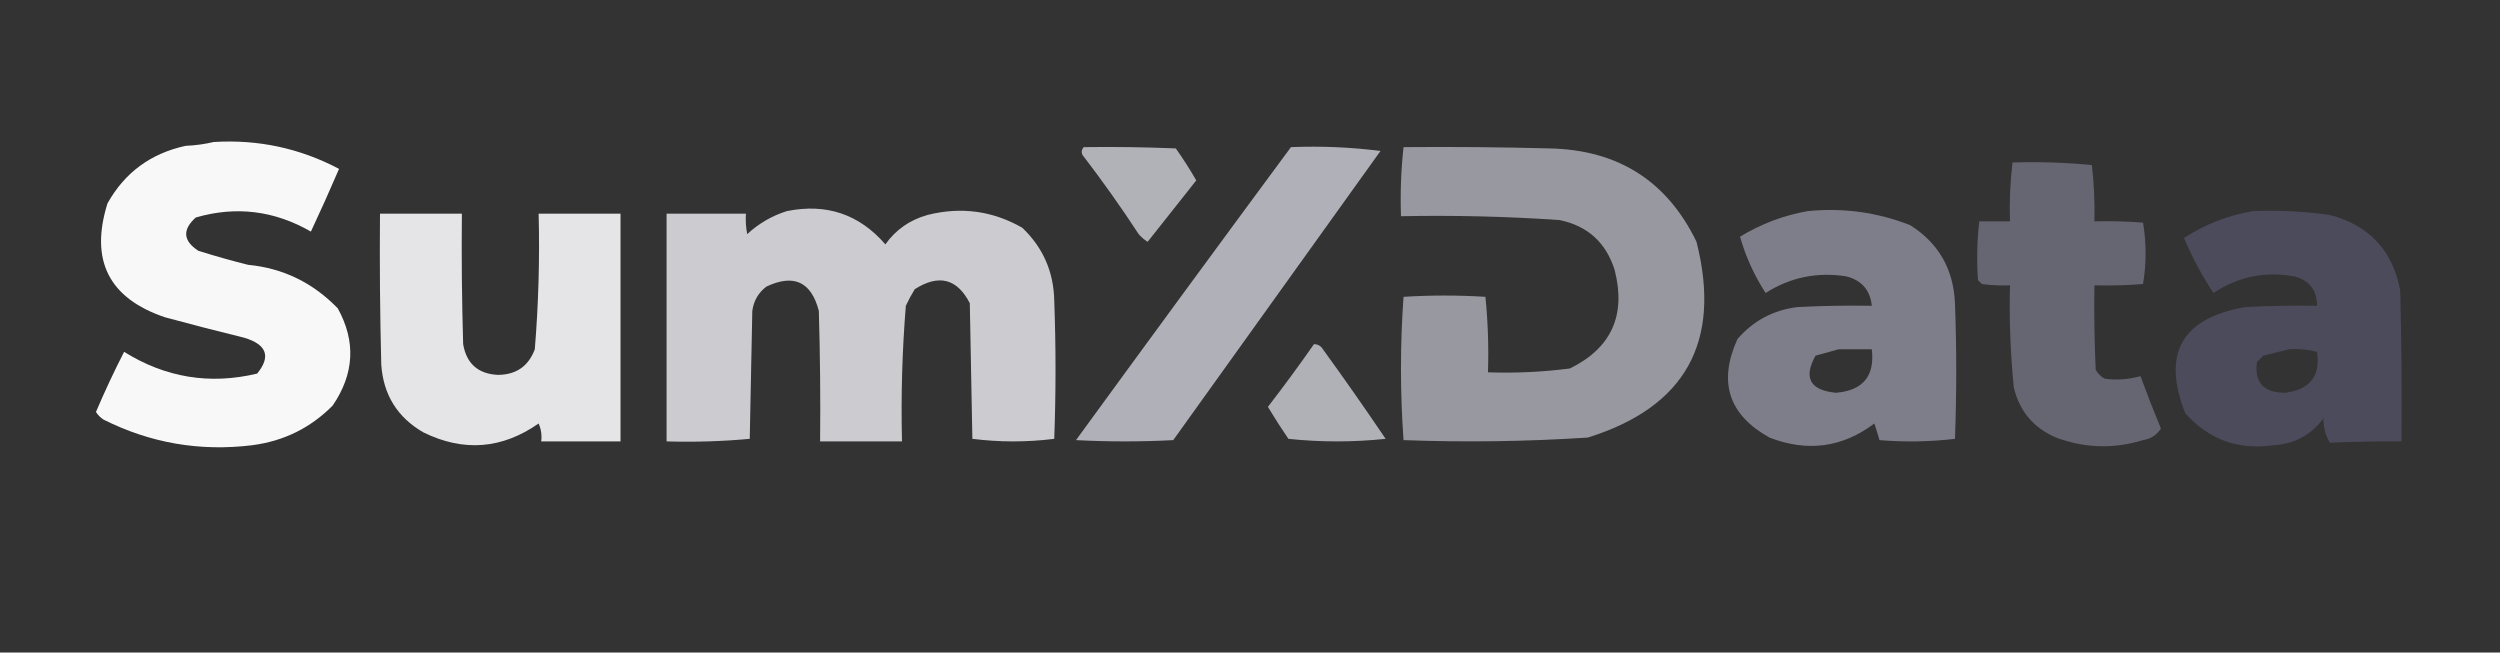
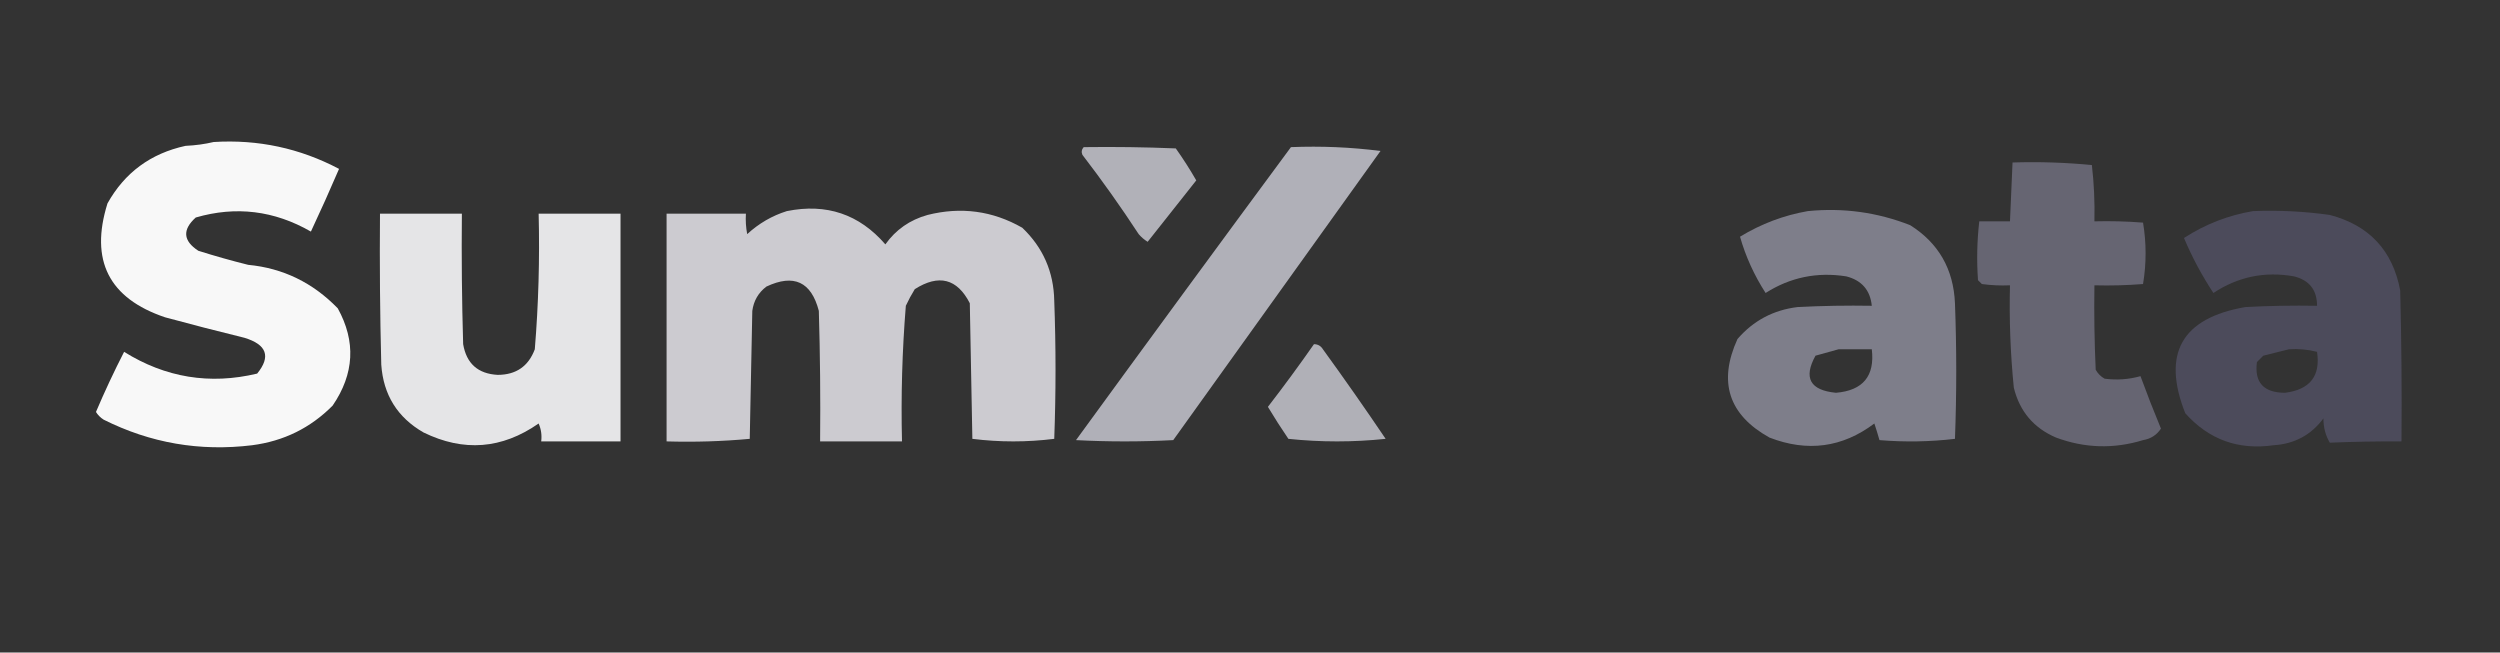
<svg xmlns="http://www.w3.org/2000/svg" version="1.1" width="977px" height="255px" style="shape-rendering:geometricPrecision; text-rendering:geometricPrecision; image-rendering:optimizeQuality; fill-rule:evenodd; clip-rule:evenodd">
  <rect width="100%" height="100%" fill="#333333" stroke="none" />
  <g>
    <path style="opacity:0.976" fill="#fdfdfd" d="M 83.5,55.5 C 100.838,54.419 117.171,57.919 132.5,66C 128.962,74.241 125.295,82.408 121.5,90.5C 107.192,82.274 92.192,80.44 76.5,85C 71.202,89.77 71.535,94.104 77.5,98C 83.974,100.048 90.474,101.882 97,103.5C 110.599,104.797 122.265,110.464 132,120.5C 139.142,133.433 138.476,146.1 130,158.5C 121.353,167.24 110.853,172.406 98.5,174C 78.114,176.492 58.781,173.158 40.5,164C 39.272,163.221 38.272,162.221 37.5,161C 40.871,153.064 44.538,145.23 48.5,137.5C 64.683,147.586 82.016,150.42 100.5,146C 105.94,139.323 104.273,134.656 95.5,132C 85.136,129.46 74.803,126.794 64.5,124C 42.542,116.585 35.042,101.751 42,79.5C 48.709,67.476 58.876,59.976 72.5,57C 76.356,56.823 80.023,56.323 83.5,55.5 Z" />
  </g>
  <g>
    <path style="opacity:0.999" fill="#b1b1b8" d="M 423.5,57.5 C 435.505,57.334 447.505,57.5 459.5,58C 462.364,62.033 465.031,66.199 467.5,70.5C 461.167,78.5 454.833,86.5 448.5,94.5C 447.186,93.687 446.019,92.687 445,91.5C 438.055,80.889 430.722,70.555 423,60.5C 422.53,59.423 422.697,58.423 423.5,57.5 Z" />
  </g>
  <g>
-     <path style="opacity:0.999" fill="#9898a0" d="M 548.5,57.5 C 567.503,57.333 586.503,57.5 605.5,58C 632.313,58.538 651.48,70.704 663,94.5C 672.882,133.583 658.715,159.083 620.5,171C 596.525,172.559 572.525,172.892 548.5,172C 547.167,153.333 547.167,134.667 548.5,116C 559.167,115.333 569.833,115.333 580.5,116C 581.486,125.75 581.819,135.584 581.5,145.5C 592.222,145.875 602.889,145.375 613.5,144C 629.718,136.052 635.551,123.218 631,105.5C 627.624,94.789 620.457,88.289 609.5,86C 588.869,84.585 568.203,84.085 547.5,84.5C 547.196,75.416 547.529,66.416 548.5,57.5 Z" />
-   </g>
+     </g>
  <g>
    <path style="opacity:0.996" fill="#b1b1b9" d="M 504.5,57.5 C 516.328,57.023 527.995,57.523 539.5,59C 512.5,96.667 485.5,134.333 458.5,172C 445.833,172.667 433.167,172.667 420.5,172C 448.387,133.715 476.387,95.548 504.5,57.5 Z" />
  </g>
  <g>
-     <path style="opacity:0.999" fill="#666572" d="M 786.5,63.5 C 796.855,63.168 807.188,63.501 817.5,64.5C 818.334,71.563 818.668,78.896 818.5,86.5C 824.842,86.334 831.175,86.501 837.5,87C 838.833,95 838.833,103 837.5,111C 831.175,111.5 824.842,111.666 818.5,111.5C 818.333,122.505 818.5,133.505 819,144.5C 819.833,146 821,147.167 822.5,148C 827.323,148.609 831.99,148.276 836.5,147C 839.013,153.864 841.679,160.698 844.5,167.5C 842.851,169.995 840.517,171.495 837.5,172C 826.052,175.504 814.718,175.171 803.5,171C 794.772,167.269 789.272,160.769 787,151.5C 785.668,138.204 785.168,124.871 785.5,111.5C 781.818,111.665 778.152,111.499 774.5,111C 774,110.5 773.5,110 773,109.5C 772.459,101.818 772.626,94.152 773.5,86.5C 777.5,86.5 781.5,86.5 785.5,86.5C 785.233,78.778 785.566,71.111 786.5,63.5 Z" />
+     <path style="opacity:0.999" fill="#666572" d="M 786.5,63.5 C 796.855,63.168 807.188,63.501 817.5,64.5C 818.334,71.563 818.668,78.896 818.5,86.5C 824.842,86.334 831.175,86.501 837.5,87C 838.833,95 838.833,103 837.5,111C 831.175,111.5 824.842,111.666 818.5,111.5C 818.333,122.505 818.5,133.505 819,144.5C 819.833,146 821,147.167 822.5,148C 827.323,148.609 831.99,148.276 836.5,147C 839.013,153.864 841.679,160.698 844.5,167.5C 842.851,169.995 840.517,171.495 837.5,172C 826.052,175.504 814.718,175.171 803.5,171C 794.772,167.269 789.272,160.769 787,151.5C 785.668,138.204 785.168,124.871 785.5,111.5C 781.818,111.665 778.152,111.499 774.5,111C 774,110.5 773.5,110 773,109.5C 772.459,101.818 772.626,94.152 773.5,86.5C 777.5,86.5 781.5,86.5 785.5,86.5Z" />
  </g>
  <g>
    <path style="opacity:1" fill="#cccbd0" d="M 307.5,82.5 C 322.959,79.375 335.792,83.708 346,95.5C 350.092,89.755 355.592,85.922 362.5,84C 375.595,80.717 387.928,82.384 399.5,89C 407.619,96.74 411.786,106.24 412,117.5C 412.667,135.5 412.667,153.5 412,171.5C 401.333,172.833 390.667,172.833 380,171.5C 379.667,153.833 379.333,136.167 379,118.5C 374.055,108.873 366.889,107.04 357.5,113C 356.206,115.087 355.039,117.254 354,119.5C 352.57,137.119 352.07,154.786 352.5,172.5C 341.833,172.5 331.167,172.5 320.5,172.5C 320.667,155.497 320.5,138.497 320,121.5C 317.049,110.109 310.216,106.942 299.5,112C 296.366,114.388 294.533,117.554 294,121.5C 293.667,138.167 293.333,154.833 293,171.5C 282.248,172.487 271.415,172.82 260.5,172.5C 260.5,142.833 260.5,113.167 260.5,83.5C 270.833,83.5 281.167,83.5 291.5,83.5C 291.336,86.187 291.503,88.854 292,91.5C 296.558,87.309 301.724,84.309 307.5,82.5 Z" />
  </g>
  <g>
    <path style="opacity:1" fill="#7e7e8a" d="M 706.5,82.5 C 720.328,81.127 733.661,82.96 746.5,88C 757.589,94.995 763.422,105.162 764,118.5C 764.667,136.167 764.667,153.833 764,171.5C 754.244,172.651 744.411,172.818 734.5,172C 733.887,169.853 733.221,167.686 732.5,165.5C 719.998,174.913 706.331,176.746 691.5,171C 675.541,162.12 671.374,149.287 679,132.5C 685.192,125.32 693.025,121.153 702.5,120C 712.161,119.5 721.828,119.334 731.5,119.5C 730.875,113.371 727.541,109.538 721.5,108C 710.101,106.213 699.601,108.379 690,114.5C 685.525,107.56 682.192,100.227 680,92.5C 688.279,87.466 697.112,84.133 706.5,82.5 Z M 718.5,136.5 C 722.833,136.5 727.167,136.5 731.5,136.5C 732.744,146.93 728.077,152.597 717.5,153.5C 707.36,152.521 704.694,147.688 709.5,139C 712.628,138.159 715.628,137.325 718.5,136.5 Z" />
  </g>
  <g>
    <path style="opacity:0.998" fill="#4c4b5b" d="M 880.5,82.5 C 890.566,82.105 900.566,82.605 910.5,84C 925.897,88.063 935.064,97.896 938,113.5C 938.5,133.164 938.667,152.831 938.5,172.5C 929.121,172.447 919.788,172.614 910.5,173C 908.812,170.175 907.979,167.009 908,163.5C 903.211,169.981 896.711,173.481 888.5,174C 874.731,175.967 863.231,171.8 854,161.5C 844.771,138.131 852.605,124.298 877.5,120C 886.827,119.5 896.161,119.334 905.5,119.5C 905.505,113.353 902.505,109.519 896.5,108C 885.106,105.975 874.606,108.141 865,114.5C 860.516,107.699 856.682,100.532 853.5,93C 861.842,87.612 870.842,84.112 880.5,82.5 Z M 894.5,136.5 C 898.24,136.241 901.906,136.574 905.5,137.5C 906.926,146.917 902.76,152.25 893,153.5C 884.635,153.479 880.968,149.479 882,141.5C 882.833,140.667 883.667,139.833 884.5,139C 887.952,138.115 891.286,137.282 894.5,136.5 Z" />
  </g>
  <g>
    <path style="opacity:1" fill="#e5e5e7" d="M 148.5,83.5 C 159.167,83.5 169.833,83.5 180.5,83.5C 180.333,100.503 180.5,117.503 181,134.5C 182.297,142.087 186.797,146.087 194.5,146.5C 201.674,146.484 206.507,143.151 209,136.5C 210.445,118.889 210.945,101.223 210.5,83.5C 221.167,83.5 231.833,83.5 242.5,83.5C 242.5,113.167 242.5,142.833 242.5,172.5C 232.167,172.5 221.833,172.5 211.5,172.5C 211.808,170.076 211.474,167.743 210.5,165.5C 196.168,175.501 181.168,176.667 165.5,169C 155.317,163.143 149.817,154.31 149,142.5C 148.5,122.836 148.333,103.169 148.5,83.5 Z" />
  </g>
  <g>
    <path style="opacity:0.995" fill="#b1b1b8" d="M 513.5,134.5 C 515.017,134.511 516.184,135.177 517,136.5C 525.361,148.028 533.528,159.695 541.5,171.5C 528.833,172.833 516.167,172.833 503.5,171.5C 500.702,167.402 498.036,163.235 495.5,159C 501.703,150.966 507.703,142.8 513.5,134.5 Z" />
  </g>
</svg>